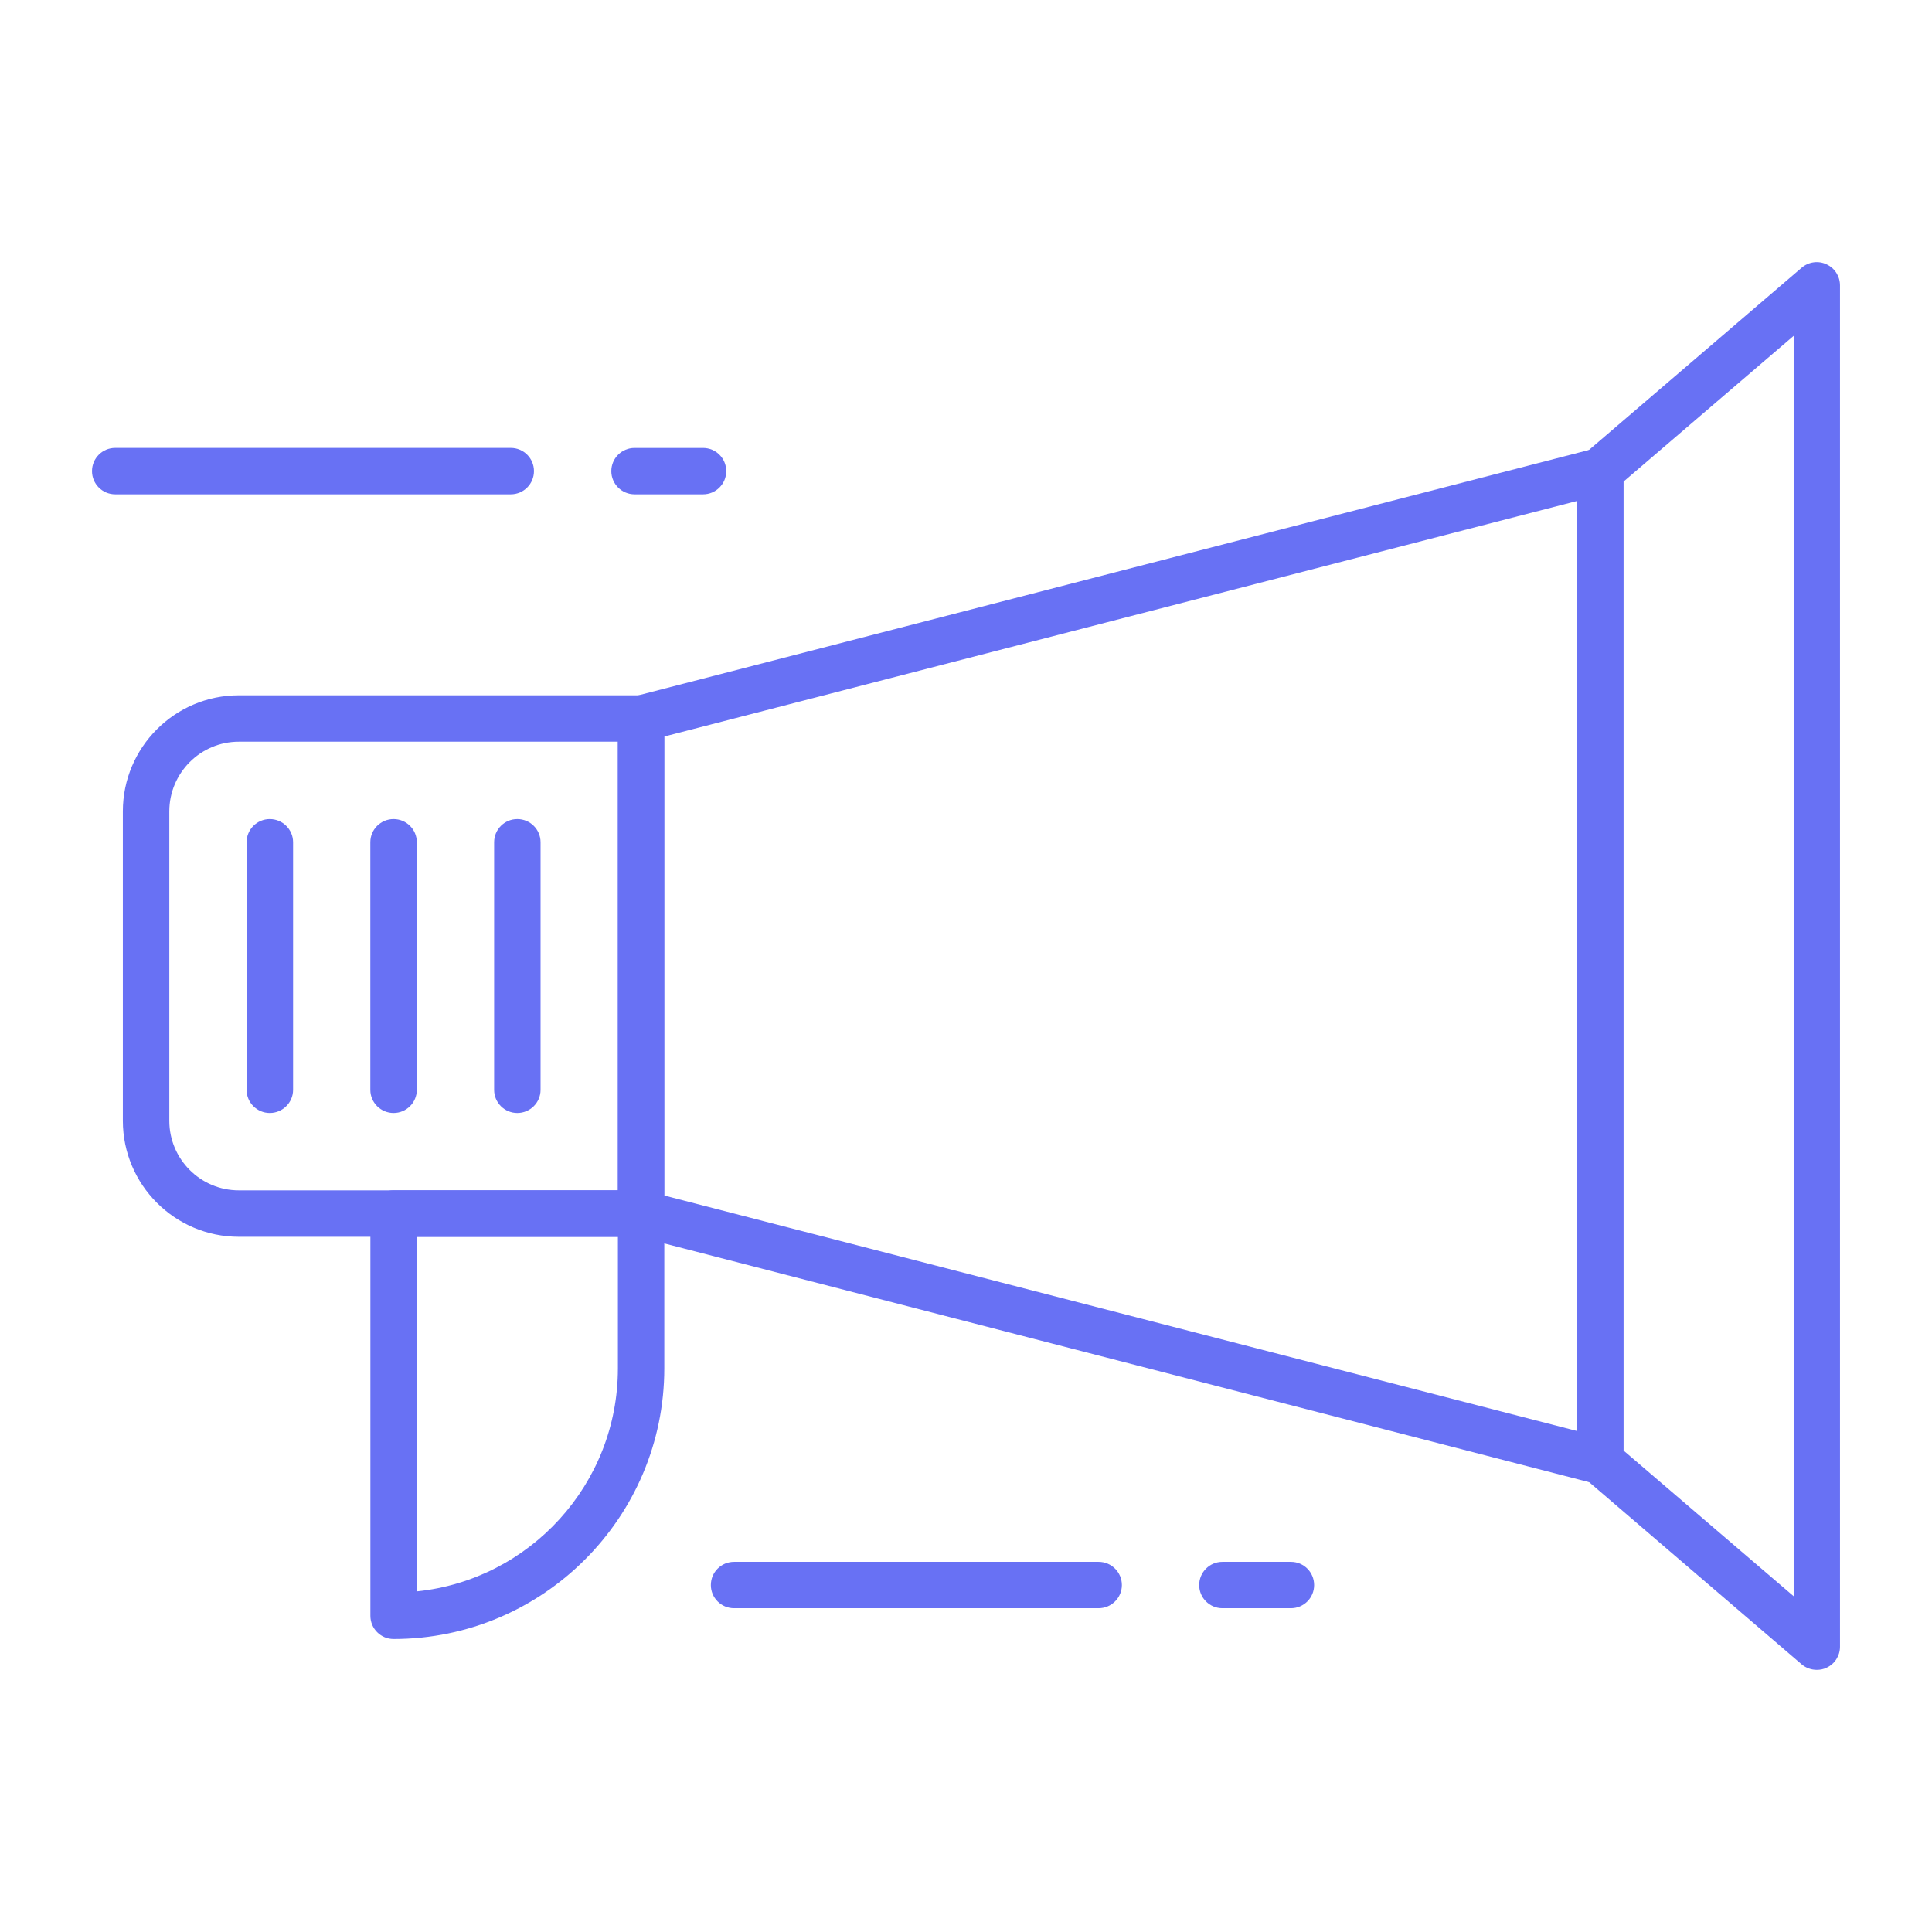
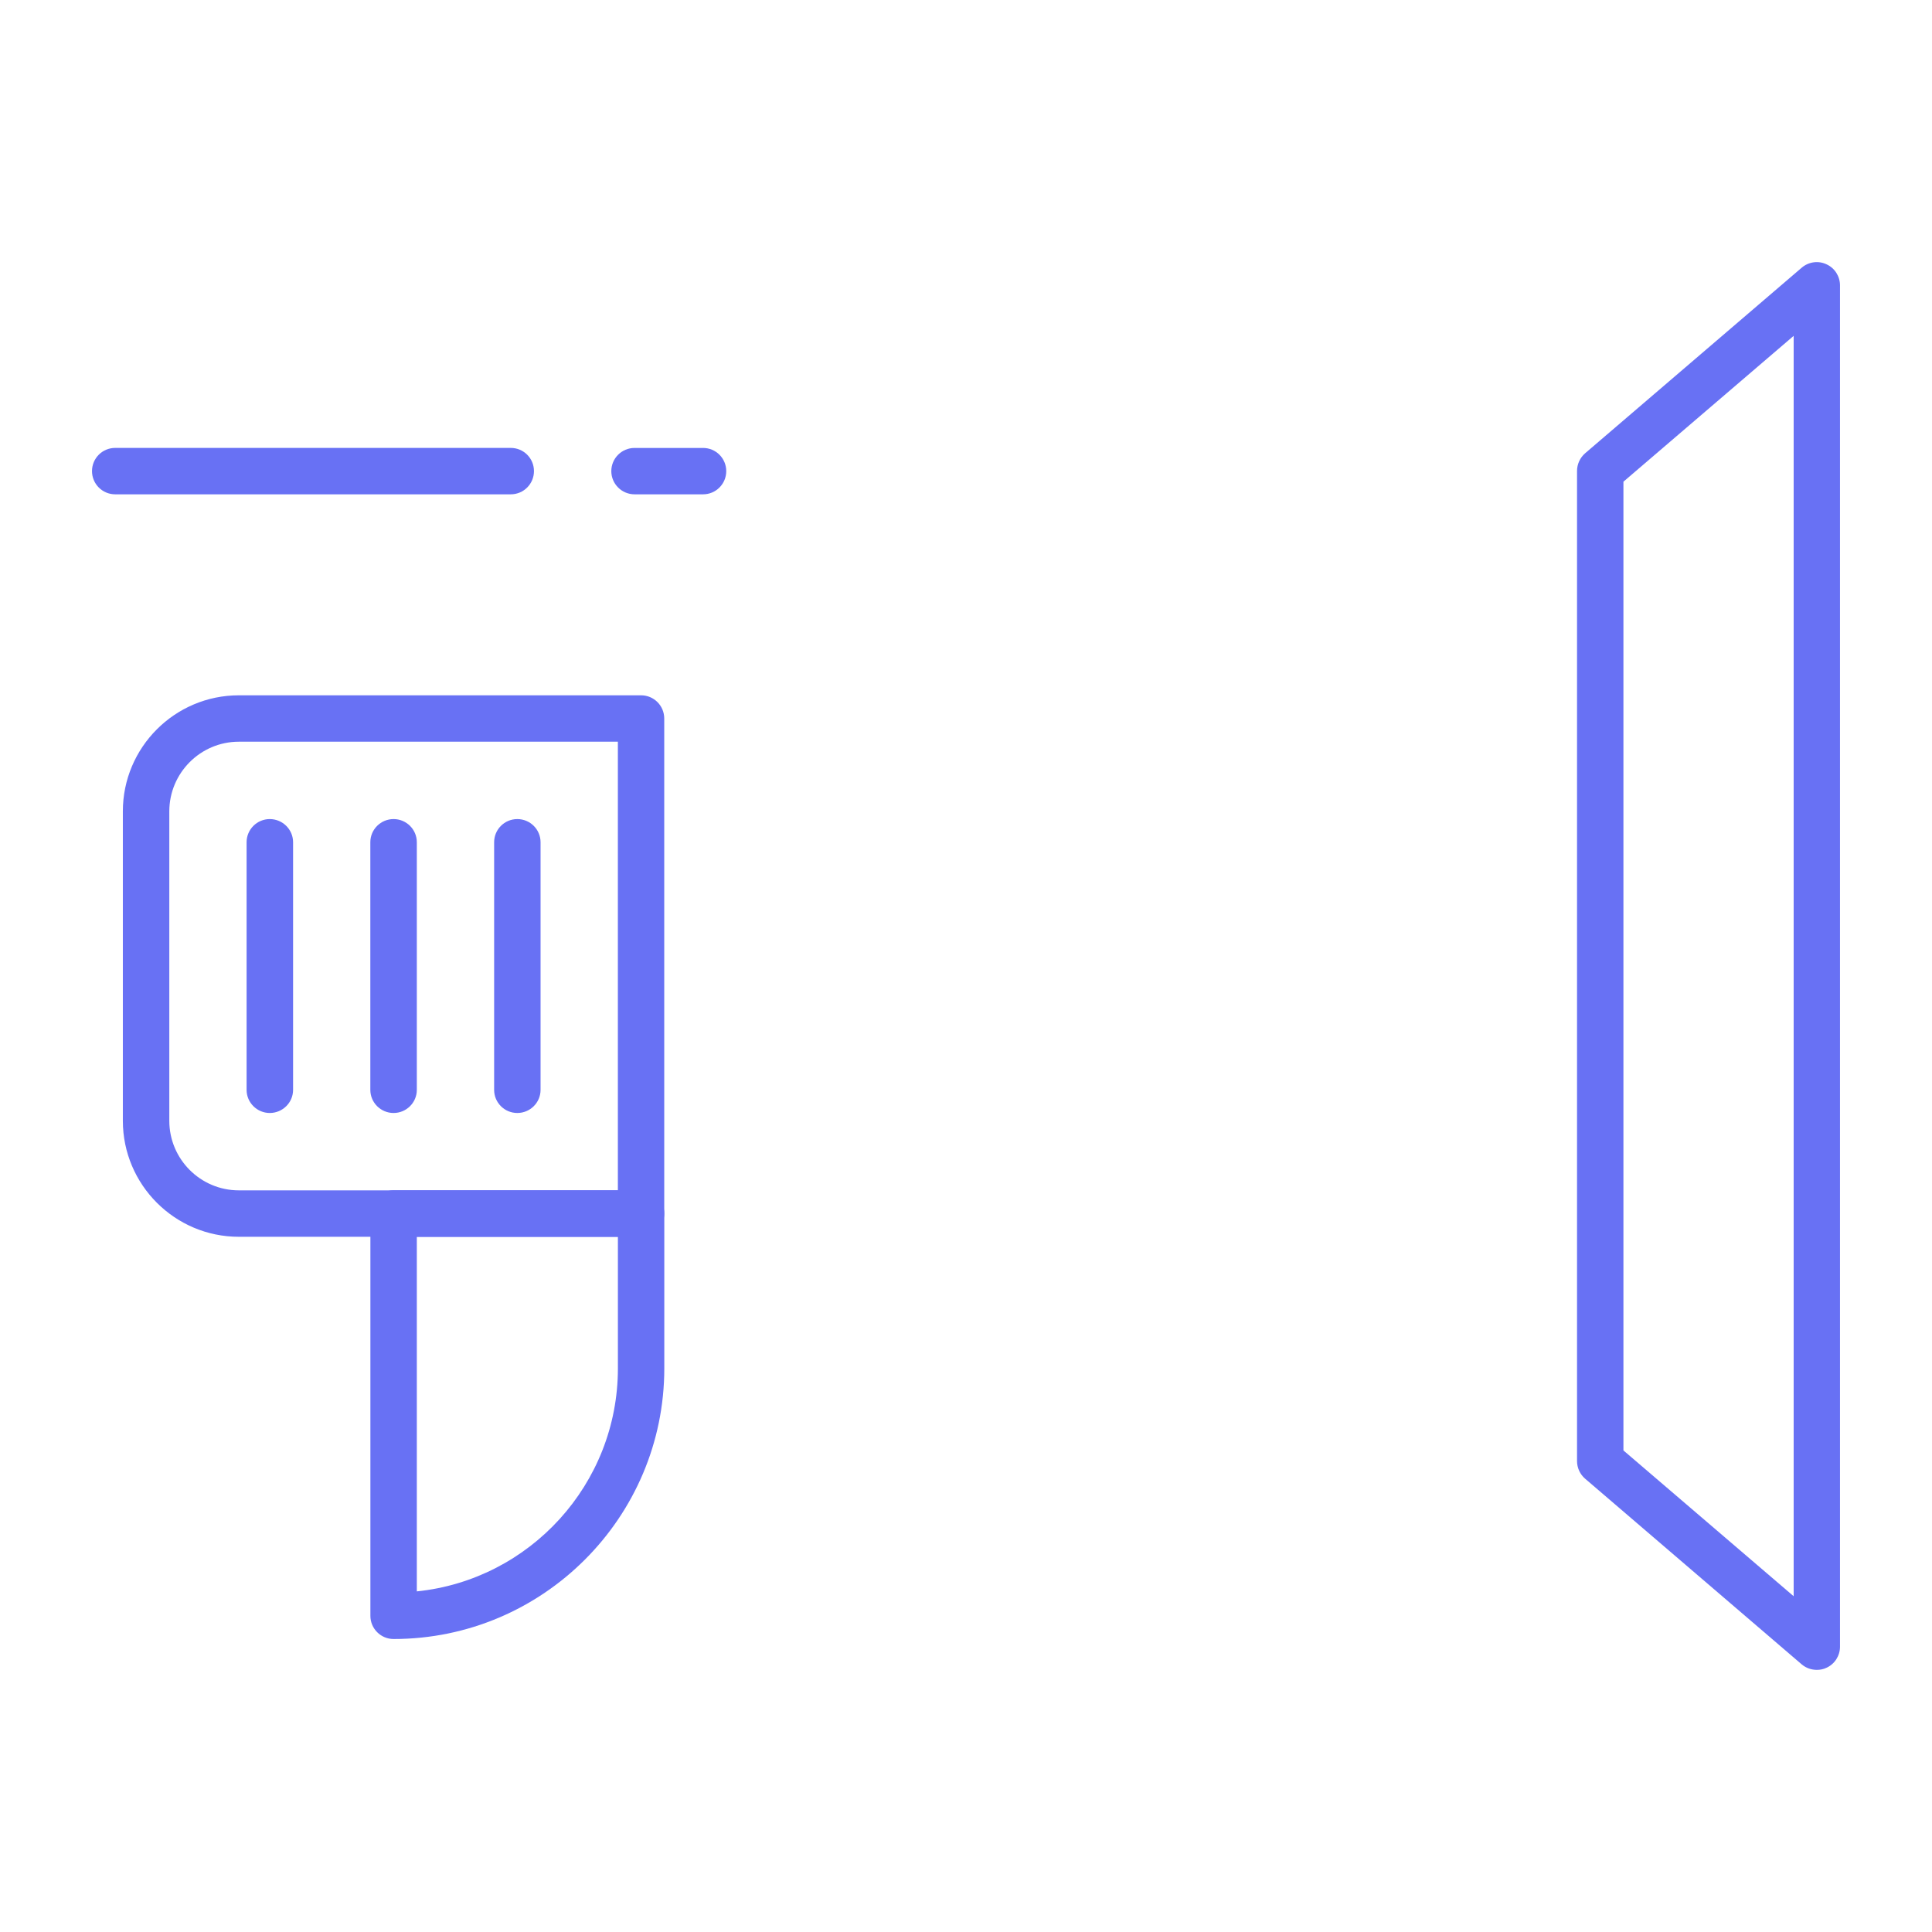
<svg xmlns="http://www.w3.org/2000/svg" version="1.1" id="Calque_1" x="0px" y="0px" width="63px" height="63px" viewBox="0 0 63 63" enable-background="new 0 0 63 63" xml:space="preserve">
  <g>
    <g>
      <g>
        <path fill="#6871F4" d="M12.834,53.446c-0.418,0-0.756-0.34-0.756-0.755V39.573c0-0.421,0.338-0.759,0.756-0.759h8.07     c0.418,0,0.758,0.338,0.758,0.759v5.047C21.662,49.485,17.701,53.446,12.834,53.446z M13.592,40.33v11.563     c3.68-0.377,6.557-3.494,6.557-7.272v-4.29H13.592z" />
      </g>
      <g>
-         <path fill="#6871F4" d="M52.182,48.402c-0.063,0-0.125-0.012-0.189-0.026l-31.275-8.073c-0.334-0.083-0.568-0.386-0.568-0.729     V23.43c0-0.344,0.234-0.646,0.568-0.731l31.275-8.072c0.225-0.059,0.467-0.01,0.652,0.134c0.184,0.144,0.293,0.364,0.293,0.598     v32.286c0,0.232-0.109,0.452-0.293,0.6C52.512,48.347,52.348,48.402,52.182,48.402z M21.66,38.984l29.766,7.68V16.336     L21.66,24.017V38.984z" />
-       </g>
+         </g>
      <g>
        <path fill="#6871F4" d="M59.244,54.452c-0.18,0-0.354-0.061-0.494-0.18l-7.063-6.055c-0.166-0.143-0.262-0.354-0.262-0.573     V15.358c0-0.221,0.096-0.43,0.262-0.576L58.75,8.73c0.225-0.193,0.543-0.238,0.809-0.112C59.828,8.74,60,9.01,60,9.306v44.392     c0,0.294-0.172,0.564-0.441,0.686C59.459,54.433,59.352,54.452,59.244,54.452z M52.938,47.297l5.551,4.754V10.952l-5.551,4.755     V47.297z" />
      </g>
      <g>
        <path fill="#6871F4" d="M20.904,40.33H7.789c-2.086,0-3.783-1.698-3.783-3.783V26.456c0-2.086,1.697-3.783,3.783-3.783h13.115     c0.418,0,0.756,0.338,0.756,0.757v16.143C21.66,39.993,21.322,40.33,20.904,40.33z M7.789,24.186     c-1.252,0-2.268,1.02-2.268,2.271v10.091c0,1.25,1.016,2.268,2.268,2.268h12.359V24.186H7.789z" />
      </g>
      <g>
        <path fill="#6871F4" d="M12.834,36.293c-0.418,0-0.758-0.338-0.758-0.754v-8.075c0-0.417,0.34-0.755,0.758-0.755     s0.758,0.338,0.758,0.755v8.075C13.592,35.955,13.252,36.293,12.834,36.293z" />
      </g>
      <g>
        <path fill="#6871F4" d="M16.869,36.293c-0.418,0-0.756-0.338-0.756-0.754v-8.075c0-0.417,0.338-0.755,0.756-0.755     s0.758,0.338,0.758,0.755v8.075C17.627,35.955,17.287,36.293,16.869,36.293z" />
      </g>
      <g>
        <path fill="#6871F4" d="M8.797,36.293c-0.416,0-0.756-0.338-0.756-0.754v-8.075c0-0.417,0.34-0.755,0.756-0.755     c0.418,0,0.76,0.338,0.76,0.755v8.075C9.557,35.955,9.215,36.293,8.797,36.293z" />
      </g>
      <g>
        <path fill="#6871F4" d="M16.656,16.119h-12.9C3.338,16.119,3,15.78,3,15.362c0-0.418,0.338-0.756,0.756-0.756h12.9     c0.418,0,0.756,0.338,0.756,0.756C17.412,15.78,17.074,16.119,16.656,16.119z" />
      </g>
      <g>
        <path fill="#6871F4" d="M22.926,16.119h-2.234c-0.418,0-0.758-0.339-0.758-0.756c0-0.418,0.34-0.756,0.758-0.756h2.234     c0.418,0,0.756,0.338,0.756,0.756C23.682,15.78,23.344,16.119,22.926,16.119z" />
      </g>
      <g>
-         <path fill="#6871F4" d="M35.824,52.442H23.936c-0.418,0-0.756-0.338-0.756-0.754c0-0.421,0.338-0.758,0.756-0.758h11.889     c0.418,0,0.758,0.337,0.758,0.758C36.582,52.104,36.242,52.442,35.824,52.442z" />
-       </g>
+         </g>
      <g>
-         <path fill="#6871F4" d="M42.096,52.442h-2.236c-0.416,0-0.756-0.338-0.756-0.754c0-0.421,0.34-0.758,0.756-0.758h2.236     c0.418,0,0.756,0.337,0.756,0.758C42.852,52.104,42.514,52.442,42.096,52.442z" />
-       </g>
+         </g>
    </g>
  </g>
</svg>